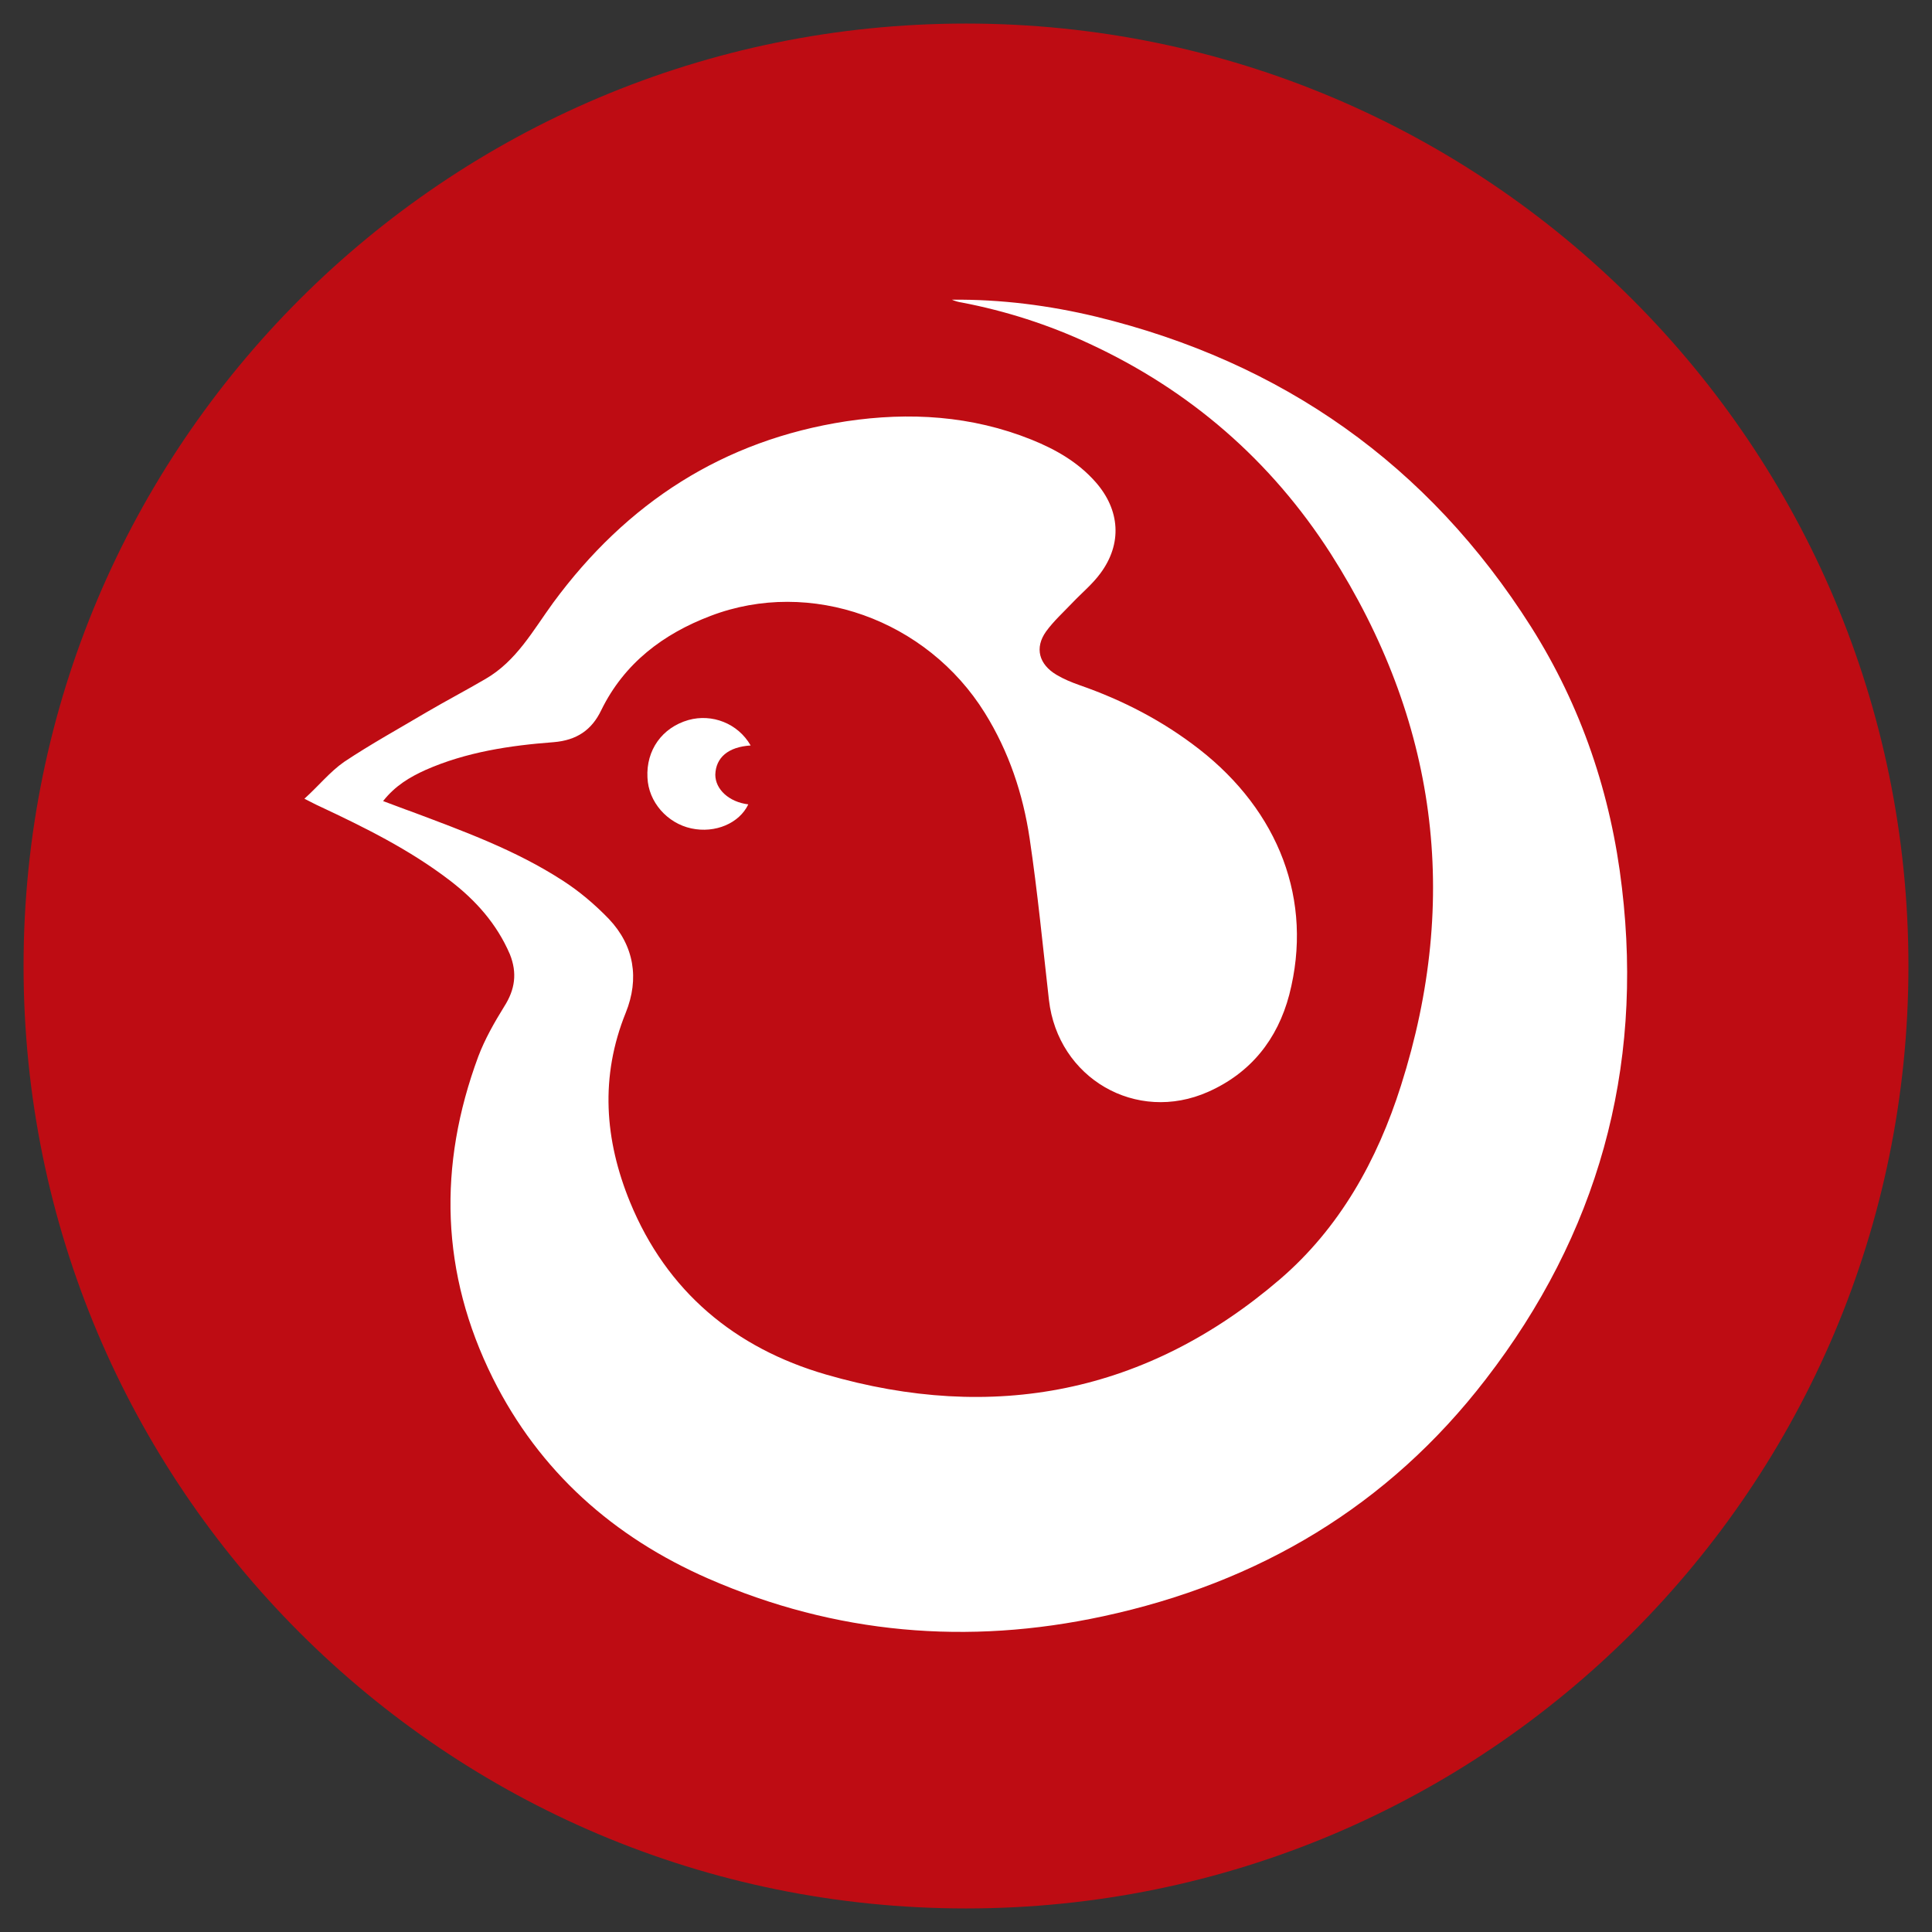
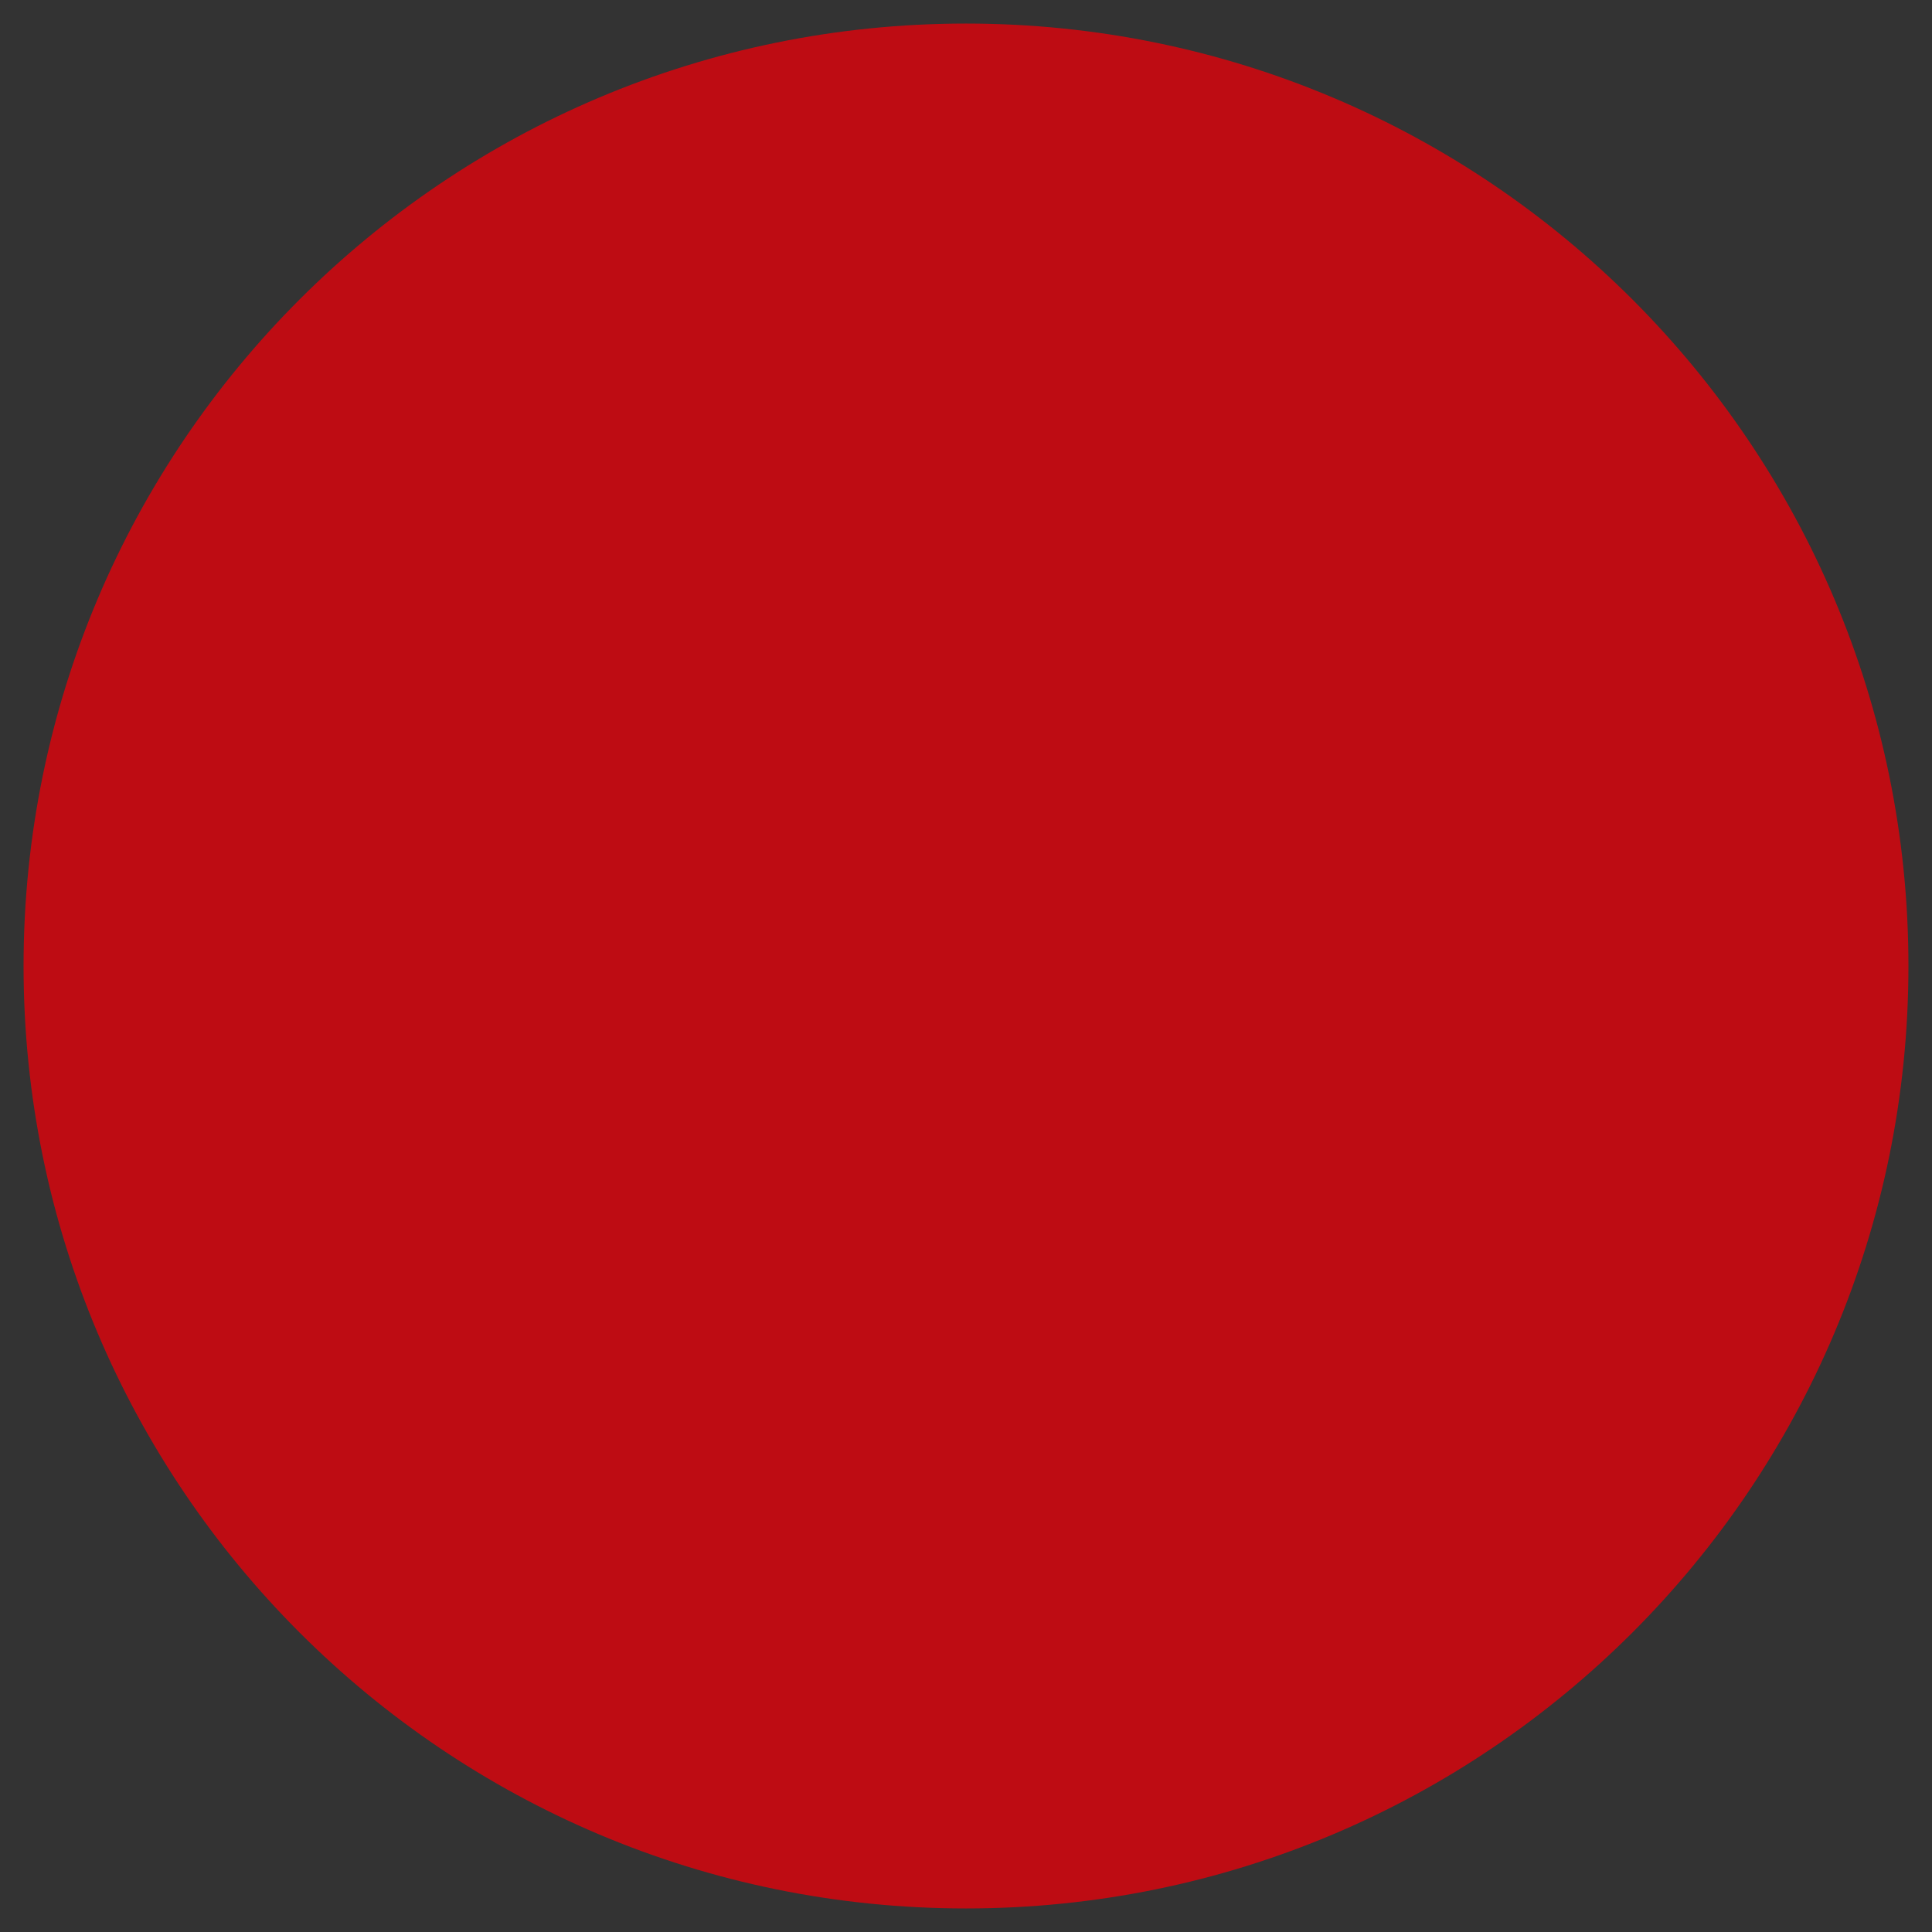
<svg xmlns="http://www.w3.org/2000/svg" id="Capa_1" x="0px" y="0px" viewBox="0 0 41 41" style="enable-background:new 0 0 41 41;" xml:space="preserve">
  <rect x="0" y="0" width="41" height="41" fill="#333333" stroke="none" />
  <style type="text/css">	.st0{fill:#BE0C13;}	.st1{fill:#FFFFFF;}</style>
  <path class="st0" d="M20.5,0.5c-11.05,0-20,8.95-20,20c0,11.05,8.95,20,20,20c11.05,0,20-8.95,20-20C40.5,9.45,31.55,0.5,20.5,0.5z" />
  <g>
-     <path class="st1" d="M6.46,16.95C6.76,16.68,7,16.38,7.3,16.17c0.57-0.38,1.17-0.71,1.76-1.06c0.41-0.24,0.83-0.46,1.24-0.7  c0.66-0.38,1.01-1.03,1.44-1.62c1.56-2.12,3.61-3.45,6.22-3.85c1.34-0.2,2.66-0.12,3.93,0.39c0.52,0.21,0.99,0.48,1.36,0.9  c0.52,0.59,0.57,1.31,0.1,1.94c-0.17,0.23-0.39,0.41-0.59,0.62c-0.19,0.2-0.4,0.39-0.56,0.61c-0.25,0.35-0.15,0.7,0.22,0.92  c0.15,0.09,0.32,0.16,0.49,0.22c0.92,0.32,1.77,0.76,2.54,1.36c1.68,1.31,2.43,3.2,1.91,5.21c-0.25,0.95-0.82,1.66-1.72,2.06  c-1.53,0.68-3.19-0.29-3.38-1.95c-0.13-1.14-0.24-2.29-0.41-3.43c-0.14-0.94-0.44-1.84-0.95-2.66c-1.23-1.98-3.7-2.87-5.82-2.06  c-1,0.38-1.83,1-2.32,2c-0.2,0.42-0.52,0.64-1.01,0.68c-0.93,0.07-1.86,0.21-2.72,0.59C8.7,16.49,8.39,16.67,8.13,17  c0.22,0.08,0.42,0.16,0.62,0.23c1.09,0.41,2.19,0.81,3.18,1.45c0.36,0.23,0.69,0.51,0.99,0.82c0.54,0.57,0.65,1.27,0.36,1.99  c-0.55,1.36-0.45,2.7,0.09,4.02c0.78,1.9,2.23,3.1,4.16,3.66c3.55,1.03,6.81,0.4,9.63-2.02c1.27-1.09,2.07-2.53,2.57-4.11  c1.27-3.99,0.76-7.76-1.49-11.29c-1.27-1.98-2.99-3.47-5.13-4.46c-0.86-0.4-1.76-0.69-2.7-0.87c-0.07-0.01-0.14-0.03-0.21-0.06  c1.04-0.01,2.06,0.12,3.06,0.36c3.95,0.96,7.05,3.14,9.23,6.58c1.07,1.69,1.7,3.56,1.93,5.54c0.46,3.87-0.52,7.36-2.89,10.43  c-2.07,2.69-4.82,4.32-8.12,5.03c-2.87,0.62-5.68,0.38-8.38-0.8c-2.01-0.88-3.58-2.27-4.57-4.25c-1.11-2.23-1.17-4.51-0.31-6.83  c0.14-0.37,0.34-0.72,0.55-1.06c0.23-0.36,0.28-0.71,0.12-1.11c-0.28-0.65-0.73-1.15-1.28-1.57c-0.85-0.65-1.8-1.12-2.76-1.57  C6.69,17.07,6.6,17.02,6.46,16.95z" />
-     <path class="st1" d="M15.93,15.82c-0.48,0.03-0.74,0.26-0.75,0.62c0,0.31,0.29,0.58,0.7,0.63c-0.19,0.4-0.7,0.62-1.21,0.51  c-0.51-0.11-0.91-0.56-0.93-1.08c-0.03-0.58,0.31-1.06,0.87-1.22C15.11,15.14,15.66,15.35,15.93,15.82z" />
-   </g>
+     </g>
</svg>